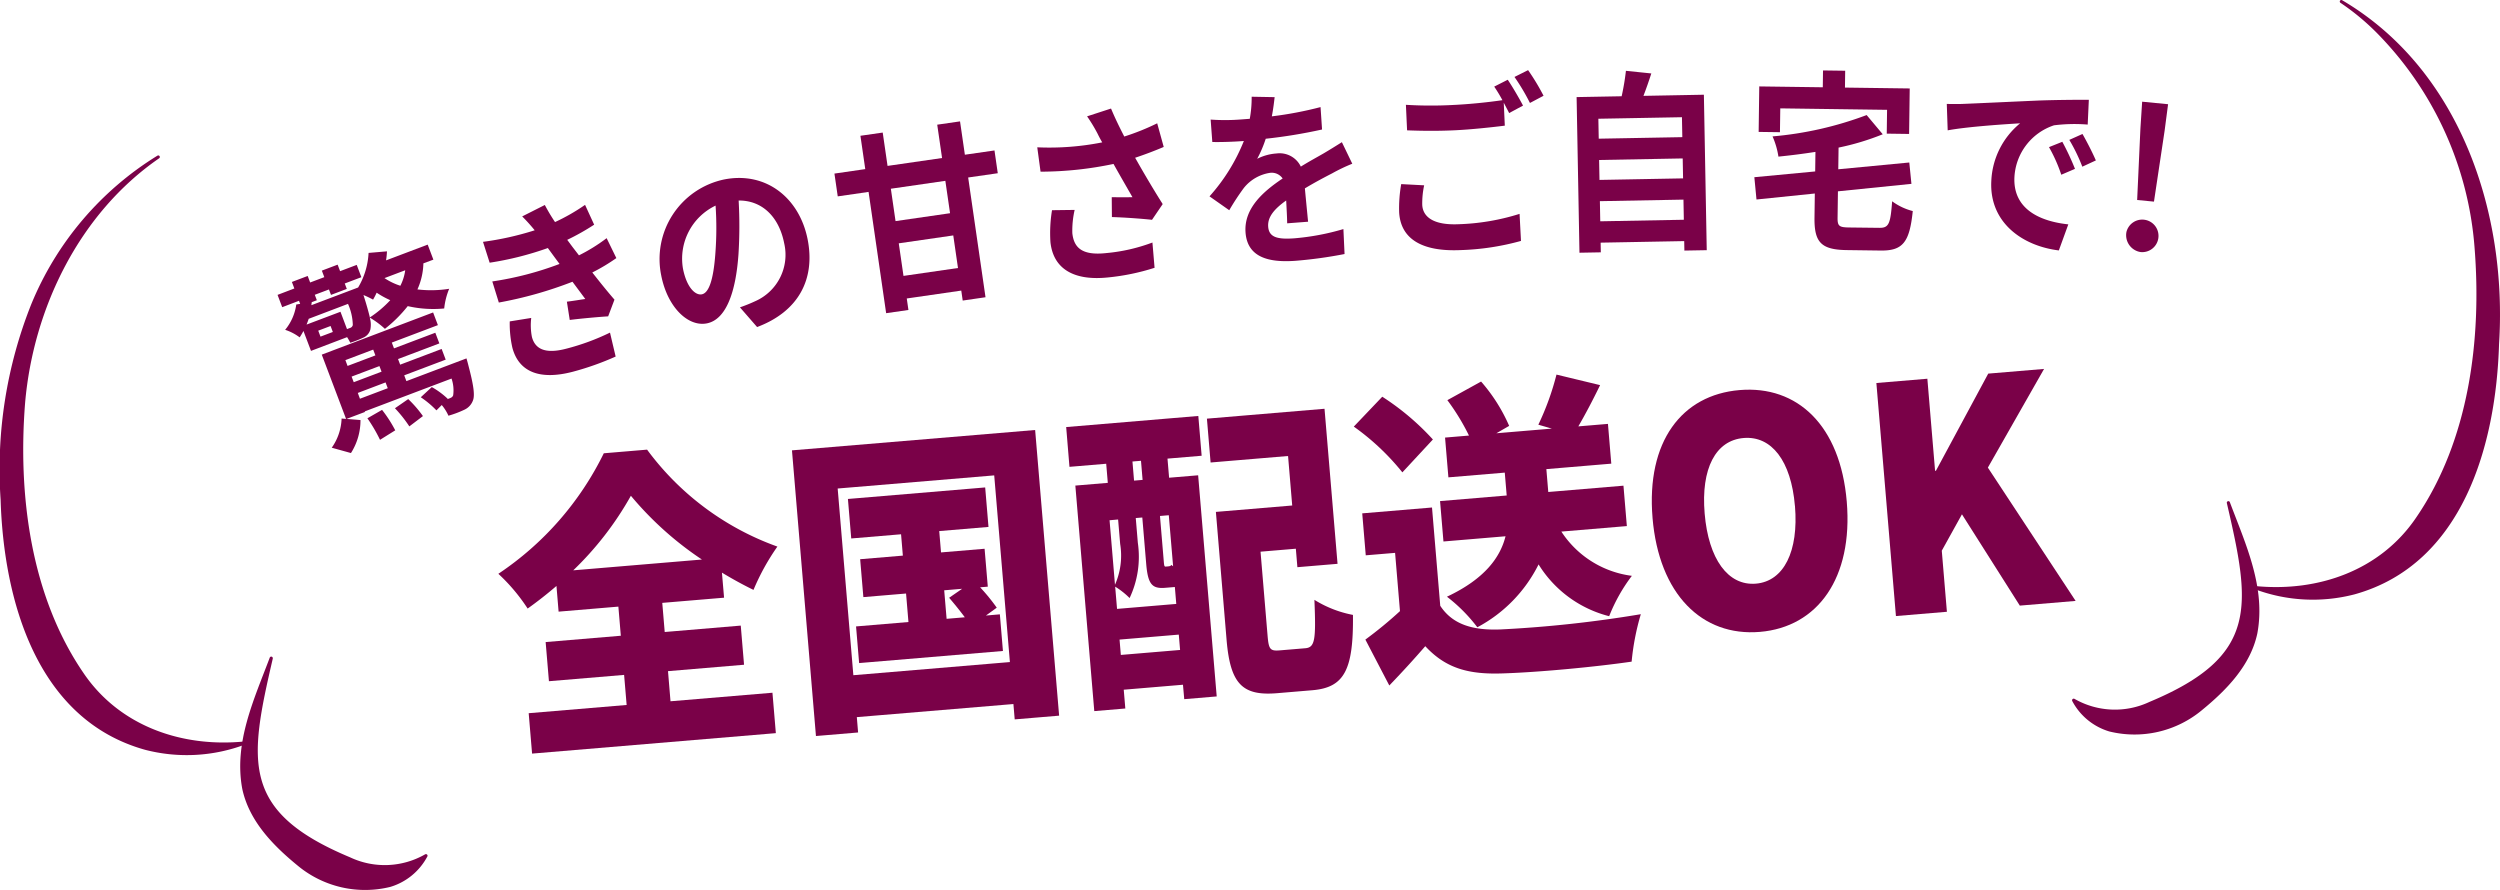
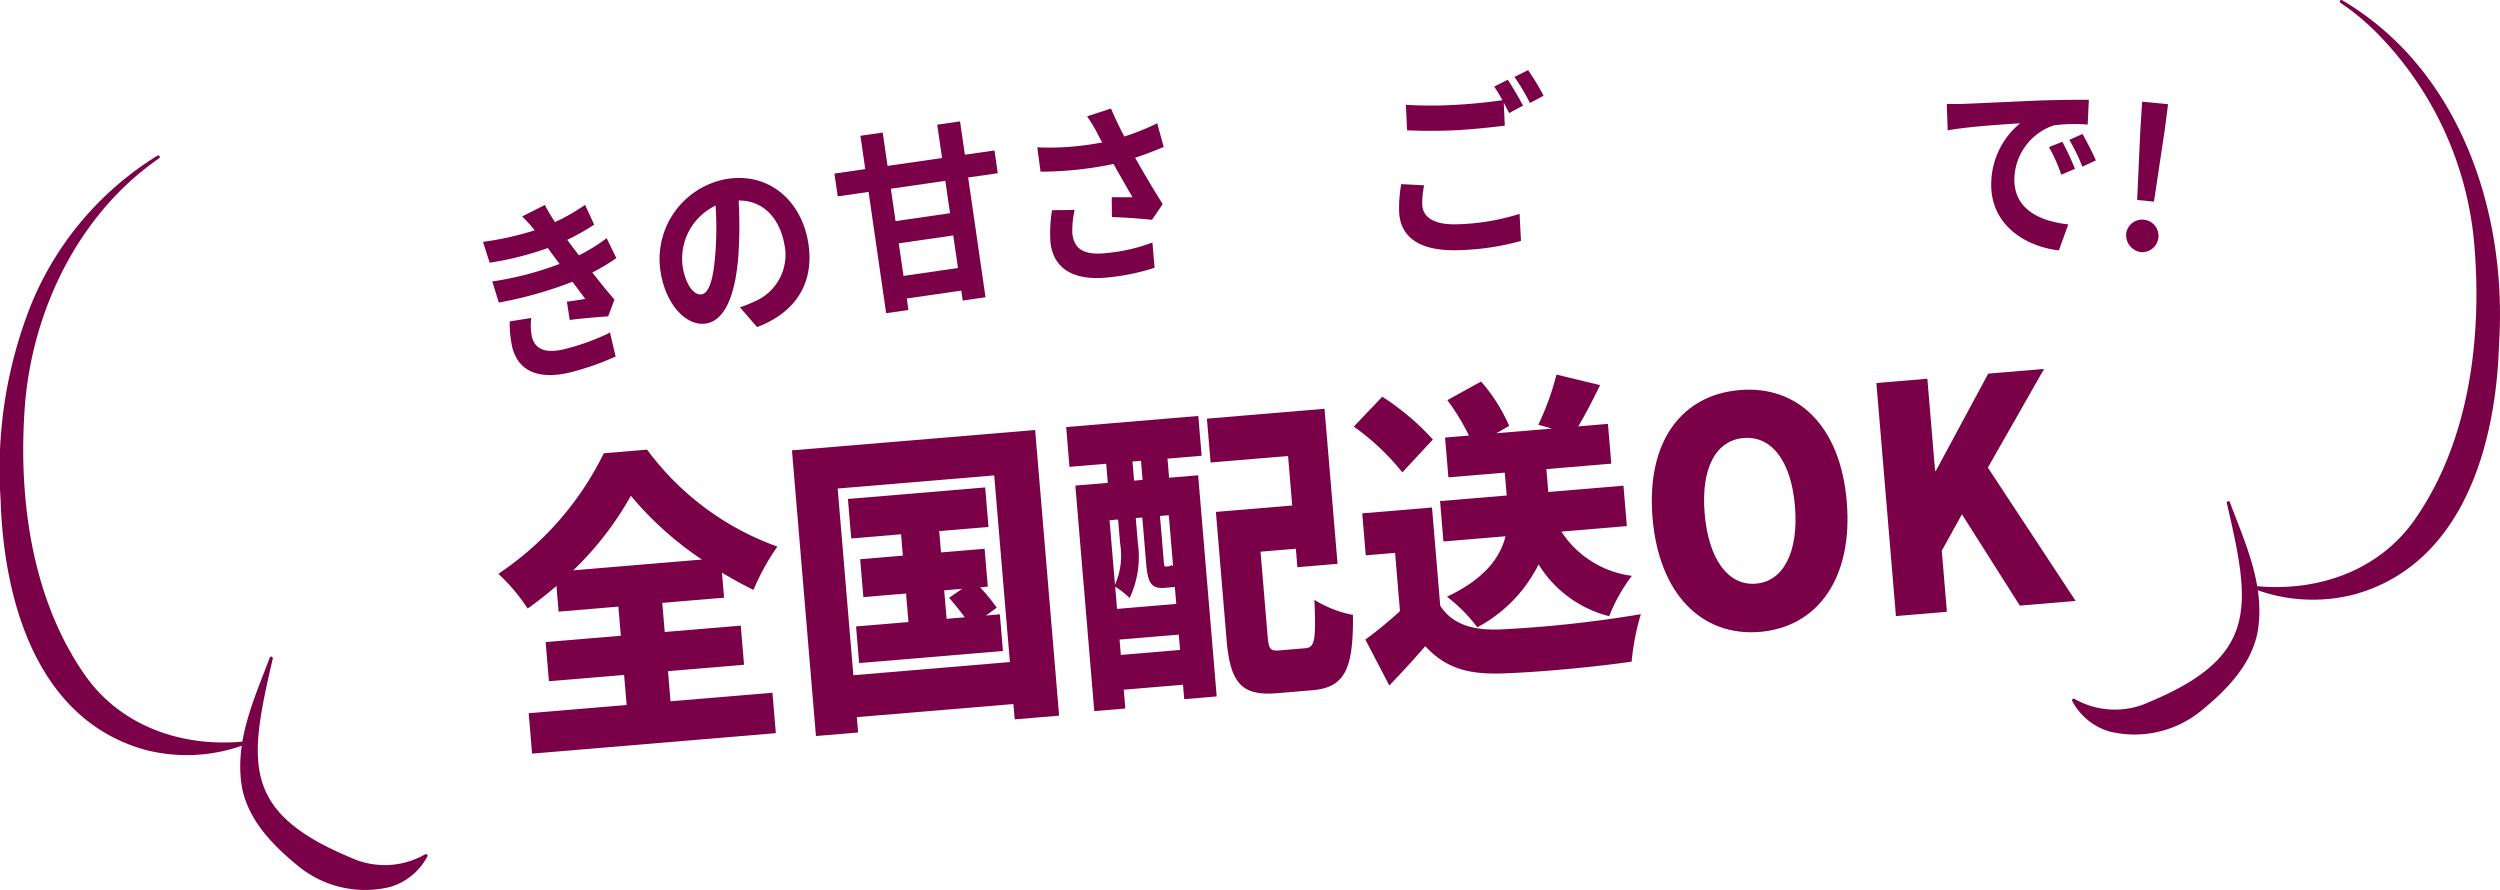
<svg xmlns="http://www.w3.org/2000/svg" width="234.215" height="83.417" viewBox="0 0 234.215 83.417">
  <g id="グループ_474" data-name="グループ 474" transform="translate(0 0)">
    <g id="グループ_473" data-name="グループ 473" transform="translate(0 14.561)">
      <path id="パス_1846" data-name="パス 1846" d="M14.9,30.168C7.455,35.308,3.129,44.179,2.354,53.057c-.686,8.6.508,18.083,5.463,25.318,3.337,4.94,9.161,7.009,15.085,6.422a.147.147,0,0,1,.158.135.149.149,0,0,1-.1.151,15.53,15.53,0,0,1-9.383.49C3.393,82.724.344,71.505.057,62.147A41.793,41.793,0,0,1,2.931,43.83,29.491,29.491,0,0,1,14.756,29.912a.146.146,0,1,1,.142.256" transform="translate(0 -29.893)" fill="#7a0148" />
      <path id="パス_1847" data-name="パス 1847" d="M49.26,126.46c-2.246,9.673-3.02,14.344,7.234,18.627a7.607,7.607,0,0,0,7.034-.277.154.154,0,0,1,.21.057.155.155,0,0,1,0,.142,5.8,5.8,0,0,1-3.464,2.849,9.876,9.876,0,0,1-8.694-2c-2.288-1.871-4.536-4.165-5.18-7.175-.811-4.334,1.1-8.384,2.576-12.31a.147.147,0,0,1,.279.087" transform="translate(-23.701 -79.331)" fill="#7a0148" />
    </g>
    <g id="グループ_472" data-name="グループ 472" transform="translate(194.125 0)">
      <path id="パス_1848" data-name="パス 1848" d="M441.719.019c11.07,6.516,15.495,19.945,14.7,32.235-.284,9.353-3.34,20.583-13.524,23.425a15.526,15.526,0,0,1-9.383-.49.148.148,0,0,1,.062-.285c5.925.585,11.747-1.479,15.085-6.422,4.956-7.236,6.15-16.712,5.464-25.318a32.1,32.1,0,0,0-9.074-20A22.3,22.3,0,0,0,441.577.274a.146.146,0,1,1,.142-.255" transform="translate(-416.419 0)" fill="#7a0148" />
      <path id="パス_1849" data-name="パス 1849" d="M413.3,96.476c1.473,3.926,3.386,7.976,2.576,12.309-.644,3.01-2.893,5.3-5.181,7.175a9.876,9.876,0,0,1-8.694,2,5.8,5.8,0,0,1-3.464-2.849.153.153,0,0,1,.215-.2,7.607,7.607,0,0,0,7.034.277c10.261-4.283,9.476-8.97,7.234-18.627a.147.147,0,0,1,.279-.087" transform="translate(-398.522 -49.435)" fill="#7a0148" />
    </g>
    <g id="グループ_471" data-name="グループ 471" transform="translate(26.003 6.567)">
-       <path id="パス_1850" data-name="パス 1850" d="M67.044,48.8a6.273,6.273,0,0,1-.558,2.441,10.714,10.714,0,0,0,2.975-.059,6.571,6.571,0,0,0-.466,1.844,10.649,10.649,0,0,1-3.416-.22,12.692,12.692,0,0,1-2.139,2.128,8.354,8.354,0,0,0-1.42-1.053,2.34,2.34,0,0,1,.055,1.123,1.141,1.141,0,0,1-.635.744,10.19,10.19,0,0,1-1.243.49,4.583,4.583,0,0,0-.3-.525L56.515,57l-.706-1.866q-.154.291-.355.6a4.62,4.62,0,0,0-1.361-.707,4.736,4.736,0,0,0,1.042-2.372l.365-.06-.109-.289-1.573.6-.436-1.153,1.573-.6-.231-.611,1.481-.56.231.61,1.326-.5-.231-.611,1.48-.56.231.611,1.557-.589.436,1.153-1.558.589.192.509-1.48.56-.192-.509-1.327.5.192.509-.478.181-.034.284,4.38-1.657a7,7,0,0,0,.979-3.24l1.724-.148a8.2,8.2,0,0,1-.085.846l3.9-1.476.532,1.408Zm-7.156,6.159.262-.1a.374.374,0,0,0,.282-.281,5.175,5.175,0,0,0-.45-1.982L56.3,53.994c-.057.177-.129.359-.2.541l3.177-1.2Zm-1.538-.291-1.157.437.212.56,1.156-.437Zm12.731,3.036s.129.435.182.668c.489,1.851.622,2.808.417,3.293a1.528,1.528,0,0,1-.761.831,9.628,9.628,0,0,1-1.527.577,4.267,4.267,0,0,0-.626-1l-.5.5A8.718,8.718,0,0,0,66.8,61.344l1.032-.953a7.336,7.336,0,0,1,1.493,1.1l-.04.034.2-.075c.185-.07.286-.128.35-.288a3.4,3.4,0,0,0-.153-1.57L61.551,62.67l.019.051-1.727.653,1.309.106a5.72,5.72,0,0,1-.893,3.091l-1.8-.5a5.025,5.025,0,0,0,.923-2.734l.419.036-2.277-6.022L67.955,53.4l.449,1.187-4.319,1.634.206.543L68.162,55.3l.378,1-3.871,1.465.2.526,3.886-1.471.379,1-3.887,1.47.205.543Zm-11.345.162.205.543,2.607-.986-.206-.543Zm3.19.557-2.607.986.2.526,2.607-.986ZM61.1,61.483l2.607-.986-.206-.543L60.9,60.94Zm2.836-9.236a8.209,8.209,0,0,1-1.27-.7,6.544,6.544,0,0,1-.336.651,9.949,9.949,0,0,0-.9-.433c.294.916.476,1.584.6,2.1a10.27,10.27,0,0,0,1.91-1.614m-.768,10.275a12.2,12.2,0,0,1,1.236,1.917l-1.427.889A14.557,14.557,0,0,0,61.8,63.314ZM63.4,50.181a5.8,5.8,0,0,0,1.488.717,4.556,4.556,0,0,0,.455-1.452Zm2.224,11.335a10.89,10.89,0,0,1,1.378,1.592l-1.274.966a12.088,12.088,0,0,0-1.348-1.7Z" transform="translate(-53.382 -30.694)" fill="#7a0148" />
      <path id="パス_1851" data-name="パス 1851" d="M105.4,44.392a17.639,17.639,0,0,1-2.252,1.349c.645.823,1.362,1.721,2.076,2.545l-.591,1.565c-.923.057-2.507.2-3.6.337l-.267-1.712c.644-.078,1.28-.19,1.724-.252l-1.2-1.615a37.343,37.343,0,0,1-6.9,1.948l-.611-1.977a30.131,30.131,0,0,0,6.3-1.639l-.453-.611-.643-.88a29.441,29.441,0,0,1-5.453,1.375l-.622-1.955a28,28,0,0,0,4.832-1.078l0-.018a16.568,16.568,0,0,0-1.161-1.286l2.121-1.071a16.582,16.582,0,0,0,.955,1.6,18.358,18.358,0,0,0,2.814-1.611l.852,1.856a21.739,21.739,0,0,1-2.523,1.421l.5.673.6.779a16.285,16.285,0,0,0,2.592-1.609ZM97.426,50a5.738,5.738,0,0,0,.065,1.784c.289,1.087,1.186,1.636,3.242,1.09a21.61,21.61,0,0,0,4.072-1.5l.529,2.243a26.3,26.3,0,0,1-3.975,1.413c-2.948.784-5.058.163-5.7-2.239a10.167,10.167,0,0,1-.246-2.467Z" transform="translate(-73.66 -26.78)" fill="#7a0148" />
      <path id="パス_1852" data-name="パス 1852" d="M134.4,46.349a14.346,14.346,0,0,0,1.432-.577,4.747,4.747,0,0,0,2.711-5.431c-.479-2.438-2.033-4.017-4.265-4a42.435,42.435,0,0,1-.012,4.974c-.254,3.747-1.218,6.191-2.965,6.535-1.763.347-3.691-1.511-4.275-4.482a7.62,7.62,0,0,1,5.891-9c3.963-.779,7.068,1.77,7.824,5.614.729,3.7-.824,6.742-4.734,8.213Zm-2.3-5.093a31.313,31.313,0,0,0,.017-4.439,5.51,5.51,0,0,0-3.055,5.906c.35,1.779,1.169,2.524,1.767,2.406.663-.13,1.093-1.361,1.271-3.873" transform="translate(-91.08 -24.122)" fill="#7a0148" />
      <path id="パス_1853" data-name="パス 1853" d="M175.788,28.2l-2.774.4,1.626,11.219-2.137.31-.135-.934-5.106.74.156,1.077-2.088.3-1.646-11.362-2.888.418-.31-2.135,2.888-.419-.453-3.123,2.088-.3.453,3.123,5.107-.739-.453-3.123,2.137-.309.453,3.123,2.774-.4Zm-4.911.712-5.106.74.439,3.033,5.107-.739Zm1.184,8.167-.442-3.052-5.106.74.442,3.052Z" transform="translate(-108.314 -18.538)" fill="#7a0148" />
      <path id="パス_1854" data-name="パス 1854" d="M211.339,24.473c-.793.34-1.717.693-2.678,1.014.776,1.377,1.726,2.989,2.582,4.339l-1,1.474c-.907-.1-2.544-.223-3.758-.258l-.015-1.858c.547,0,1.444.011,1.939-.005-.489-.86-1.178-2.045-1.772-3.113a33.371,33.371,0,0,1-6.837.725l-.308-2.283a25.328,25.328,0,0,0,6.086-.463c-.162-.275-.307-.551-.434-.811a14.561,14.561,0,0,0-.985-1.628l2.244-.73c.378.908.779,1.722,1.24,2.622a22.147,22.147,0,0,0,3.085-1.239Zm-8.345,5.9a8.748,8.748,0,0,0-.217,2.174c.137,1.3.838,2.118,3.133,1.874a16.492,16.492,0,0,0,4.372-.993l.2,2.368a20.908,20.908,0,0,1-4.332.9c-3.263.346-5.16-.82-5.424-3.308a13.266,13.266,0,0,1,.148-2.988Z" transform="translate(-128.318 -17.274)" fill="#7a0148" />
-       <path id="パス_1855" data-name="パス 1855" d="M239.9,30.461c-.006-.527-.051-1.36-.093-2.139-1.147.813-1.752,1.568-1.686,2.454.074.995.867,1.208,2.461,1.089A22.784,22.784,0,0,0,245.168,31l.108,2.338a41.109,41.109,0,0,1-4.582.633c-2.549.19-4.522-.335-4.694-2.65-.17-2.279,1.7-3.873,3.476-5.06a1.242,1.242,0,0,0-1.18-.53,3.881,3.881,0,0,0-2.457,1.42,22.479,22.479,0,0,0-1.366,2.084l-1.849-1.3a17.418,17.418,0,0,0,3.218-5.187l-.2.015c-.658.05-1.86.1-2.755.079l-.156-2.1a19.078,19.078,0,0,0,2.876-.014l.789-.059a10.964,10.964,0,0,0,.177-2.068l2.152.039c-.05.44-.119,1.063-.263,1.8a34.44,34.44,0,0,0,4.565-.868l.14,2.1a48.42,48.42,0,0,1-5.276.866,11.324,11.324,0,0,1-.8,1.879,4.69,4.69,0,0,1,1.814-.5,2.2,2.2,0,0,1,2.274,1.231c.806-.5,1.474-.856,2.124-1.232.6-.354,1.154-.7,1.723-1.056L246,24.878a16.294,16.294,0,0,0-1.884.9c-.7.361-1.591.828-2.557,1.409.091.993.222,2.311.3,3.124Z" transform="translate(-145.313 -16.106)" fill="#7a0148" />
      <path id="パス_1856" data-name="パス 1856" d="M271.429,24.277a8.047,8.047,0,0,0-.18,1.823c.053,1.141,1.062,1.929,3.418,1.821a21.142,21.142,0,0,0,5.7-.97l.133,2.535a23.781,23.781,0,0,1-5.639.859c-3.739.172-5.663-1.119-5.777-3.582a13.158,13.158,0,0,1,.194-2.6Zm7.831-9.891c.443.651,1.088,1.765,1.432,2.421l-1.3.7c-.145-.283-.325-.621-.507-.975l.1,2.155c-1.133.143-3.153.363-4.7.434-1.713.079-3.134.054-4.456.005l-.11-2.391a38.527,38.527,0,0,0,4.441.013c1.565-.072,3.355-.263,4.6-.448a14.01,14.01,0,0,0-.768-1.271Zm1.906-.9a20.569,20.569,0,0,1,1.447,2.4l-1.273.676a19.8,19.8,0,0,0-1.449-2.438Z" transform="translate(-164.008 -13.482)" fill="#7a0148" />
-       <path id="パス_1857" data-name="パス 1857" d="M315.157,15.858l.268,14.564-2.094.038-.017-.888-7.83.145.017.907-2,.037-.268-14.581,4.22-.078a22.327,22.327,0,0,0,.4-2.383l2.379.246c-.234.73-.485,1.442-.736,2.1Zm-9.886,2.251.035,1.868,7.831-.144-.035-1.868Zm.071,3.863.035,1.868,7.831-.145-.035-1.868Zm7.937,5.6-.035-1.886-7.83.145.035,1.886Z" transform="translate(-181.53 -13.551)" fill="#7a0148" />
-       <path id="パス_1858" data-name="パス 1858" d="M349.122,28.293c.89.012,1.043-.367,1.2-2.487a5.561,5.561,0,0,0,1.933.915c-.3,2.916-.925,3.724-3,3.7l-3.182-.043c-2.407-.032-3.057-.731-3.025-3.052l.03-2.249-5.465.561-.2-2.089,5.7-.539.024-1.832c-1.173.184-2.346.331-3.468.443a7.485,7.485,0,0,0-.552-1.894,33.015,33.015,0,0,0,8.816-2l1.509,1.8a23.731,23.731,0,0,1-4.139,1.249l-.027,2.031,6.653-.635.2,2-6.886.7-.033,2.448c-.011.816.136.927,1.109.94Zm-9.311-8.96-1.995-.027.057-4.262,5.952.081.021-1.578,2.077.028-.021,1.578,6.067.082-.058,4.262-2.094-.029.03-2.23L339.842,17.1Z" transform="translate(-199.058 -13.515)" fill="#7a0148" />
      <path id="パス_1859" data-name="パス 1859" d="M376.02,19.576c1.373-.055,4.087-.184,7.083-.316,1.687-.056,3.471-.071,4.626-.064l-.106,2.32a15.367,15.367,0,0,0-3.157.069,5.411,5.411,0,0,0-3.706,4.836c-.157,2.953,2.289,4.153,5.047,4.444l-.888,2.442c-3.412-.416-6.532-2.616-6.326-6.51a7.389,7.389,0,0,1,2.7-5.4c-1.425.088-4.87.306-6.787.659l-.084-2.475c.66.017,1.287.013,1.6-.006m10.409,6.09-1.283.55a14.433,14.433,0,0,0-1.151-2.586l1.248-.5a24.431,24.431,0,0,1,1.186,2.533m1.957-.787-1.269.587A16.313,16.313,0,0,0,385.9,22.95l1.234-.553c.378.656.947,1.758,1.255,2.482" transform="translate(-218.038 -16.412)" fill="#7a0148" />
      <path id="パス_1860" data-name="パス 1860" d="M408.965,31.768a1.524,1.524,0,1,1,1.324,1.878,1.6,1.6,0,0,1-1.324-1.878m1.31-9.692.163-2.517,2.429.237-.327,2.5-.995,6.626-1.575-.153Z" transform="translate(-235.751 -16.599)" fill="#7a0148" />
    </g>
    <g id="グループ_470" data-name="グループ 470" transform="translate(46.688 34.563)">
      <path id="パス_1861" data-name="パス 1861" d="M111.975,110.052l9.551-.8.318,3.786-22.837,1.917-.318-3.785,9.177-.771-.237-2.817-7.043.591-.308-3.668,7.043-.591-.229-2.729-5.6.471-.2-2.407c-.877.754-1.759,1.448-2.7,2.118a17.246,17.246,0,0,0-2.745-3.257,28.788,28.788,0,0,0,9.879-11.291l4.055-.341a26.093,26.093,0,0,0,12.208,9.082,21.365,21.365,0,0,0-2.239,4.059Q118.279,98.9,116.793,98l.2,2.348-5.79.486.229,2.729,7.124-.6.308,3.667-7.124.6Zm2.942-13.279a31.061,31.061,0,0,1-6.654-5.973,30,30,0,0,1-5.4,6.985Z" transform="translate(-95.846 -78.916)" fill="#7a0148" />
      <path id="パス_1862" data-name="パス 1862" d="M175.1,82.7l2.247,26.762-4.161.349-.121-1.438L158.394,109.6l.12,1.438-3.949.332-2.247-26.763Zm-2.365,21.741-1.469-17.489L156.6,88.182l1.469,17.49Zm-.94-4.471.288,3.433-13.473,1.132-.288-3.433,4.909-.412-.224-2.67-4,.336-.3-3.551,4-.336-.168-2-4.668.392-.311-3.7,12.86-1.08.31,3.7-4.615.388.168,2,4.082-.343.3,3.551-.72.061a17.445,17.445,0,0,1,1.558,1.909l-1.013.735Zm-4.989.419,1.707-.143c-.455-.612-.994-1.276-1.47-1.828l1.219-.841-1.681.141Z" transform="translate(-124.81 -76.978)" fill="#7a0148" />
      <path id="パス_1863" data-name="パス 1863" d="M205.058,80.339,217.437,79.3l.312,3.727-3.2.269.151,1.79,2.721-.228,1.739,20.718-3.041.255L216,104.48l-5.549.466.148,1.761-2.908.244-1.774-21.129,3.041-.255-.15-1.79-3.442.289Zm4.064,8.731.508,6.045a6.778,6.778,0,0,0,.486-3.823L209.923,89Zm5.207,6.33c-1.228.1-1.614-.337-1.774-2.245l-.365-4.343-.613.051.194,2.319A9.052,9.052,0,0,1,211,96.359a7.425,7.425,0,0,0-1.352-1.068l.175,2.084,5.549-.466-.133-1.585-.24.02Zm1.4,5.822-.121-1.438-5.55.466.121,1.438ZM212.067,83.5l-.8.067.15,1.79.8-.067Zm2.605,5.1-.827.07.362,4.313c.035.411.064.438.2.427l.16-.013c.241-.02.291-.055.337-.147.058.054.114.079.172.133Zm12.787,12.461c.906-.076,1.01-.764.855-4.534a10.546,10.546,0,0,0,3.611,1.411c.055,5.138-.8,6.8-3.787,7.055l-3.308.278c-3.254.273-4.4-.843-4.746-5.01l-1-11.973,7.15-.6-.389-4.637-7.257.609-.345-4.108,11.018-.926,1.22,14.526-3.762.316-.145-1.731-3.308.278.662,7.894c.109,1.291.254,1.427,1.188,1.348Z" transform="translate(-151.86 -74.893)" fill="#7a0148" />
      <path id="パス_1864" data-name="パス 1864" d="M264.925,81.2a22.63,22.63,0,0,0-4.551-4.287l2.667-2.8a23.881,23.881,0,0,1,4.743,4.006Zm3.548,12.5c1.14,1.738,3.016,2.318,5.64,2.216a113.185,113.185,0,0,0,13.152-1.429,23.109,23.109,0,0,0-.862,4.446c-3.371.49-8.675.994-12.025,1.1-3.187.119-5.356-.437-7.307-2.549-1,1.149-2.037,2.3-3.371,3.682l-2.242-4.3a38.042,38.042,0,0,0,3.242-2.666l-.458-5.458-2.748.23-.33-3.932,6.537-.548Zm11.346-6.952a9.28,9.28,0,0,0,6.607,4.145,15.846,15.846,0,0,0-2.127,3.783,10.944,10.944,0,0,1-6.614-4.853,13.451,13.451,0,0,1-5.738,5.89,15.082,15.082,0,0,0-2.847-2.864c3.592-1.69,5.006-3.73,5.489-5.662l-5.816.489-.318-3.785,6.243-.524-.18-2.143-5.282.443-.313-3.726,2.241-.189a20.832,20.832,0,0,0-2.025-3.317l3.159-1.743a15.915,15.915,0,0,1,2.632,4.153l-1.2.692,5.2-.437-1.267-.366a25.249,25.249,0,0,0,1.7-4.694l4.086.987c-.687,1.417-1.406,2.778-2.04,3.865l2.775-.233.313,3.726-6.083.511.179,2.143,7.044-.591.318,3.785Z" transform="translate(-180.23 -71.509)" fill="#7a0148" />
      <path id="パス_1865" data-name="パス 1865" d="M317.759,86.958c-.6-7.16,2.74-11.519,8.156-11.974s9.44,3.315,10.039,10.446c.6,7.16-2.721,11.754-8.137,12.209s-9.457-3.521-10.059-10.681m13.34-1.12c-.355-4.225-2.191-6.583-4.806-6.363s-4.007,2.848-3.651,7.073c.357,4.255,2.182,6.791,4.8,6.572s4.018-3.026,3.661-7.282" transform="translate(-209.627 -73.003)" fill="#7a0148" />
      <path id="パス_1866" data-name="パス 1866" d="M360.883,72.274l4.776-.4.724,8.627.08-.007,4.9-9.1,5.23-.439L371.328,80.2l8.222,12.49-5.229.439L368.9,84.575l-1.89,3.409.48,5.723-4.775.4Z" transform="translate(-231.781 -70.955)" fill="#7a0148" />
    </g>
  </g>
</svg>